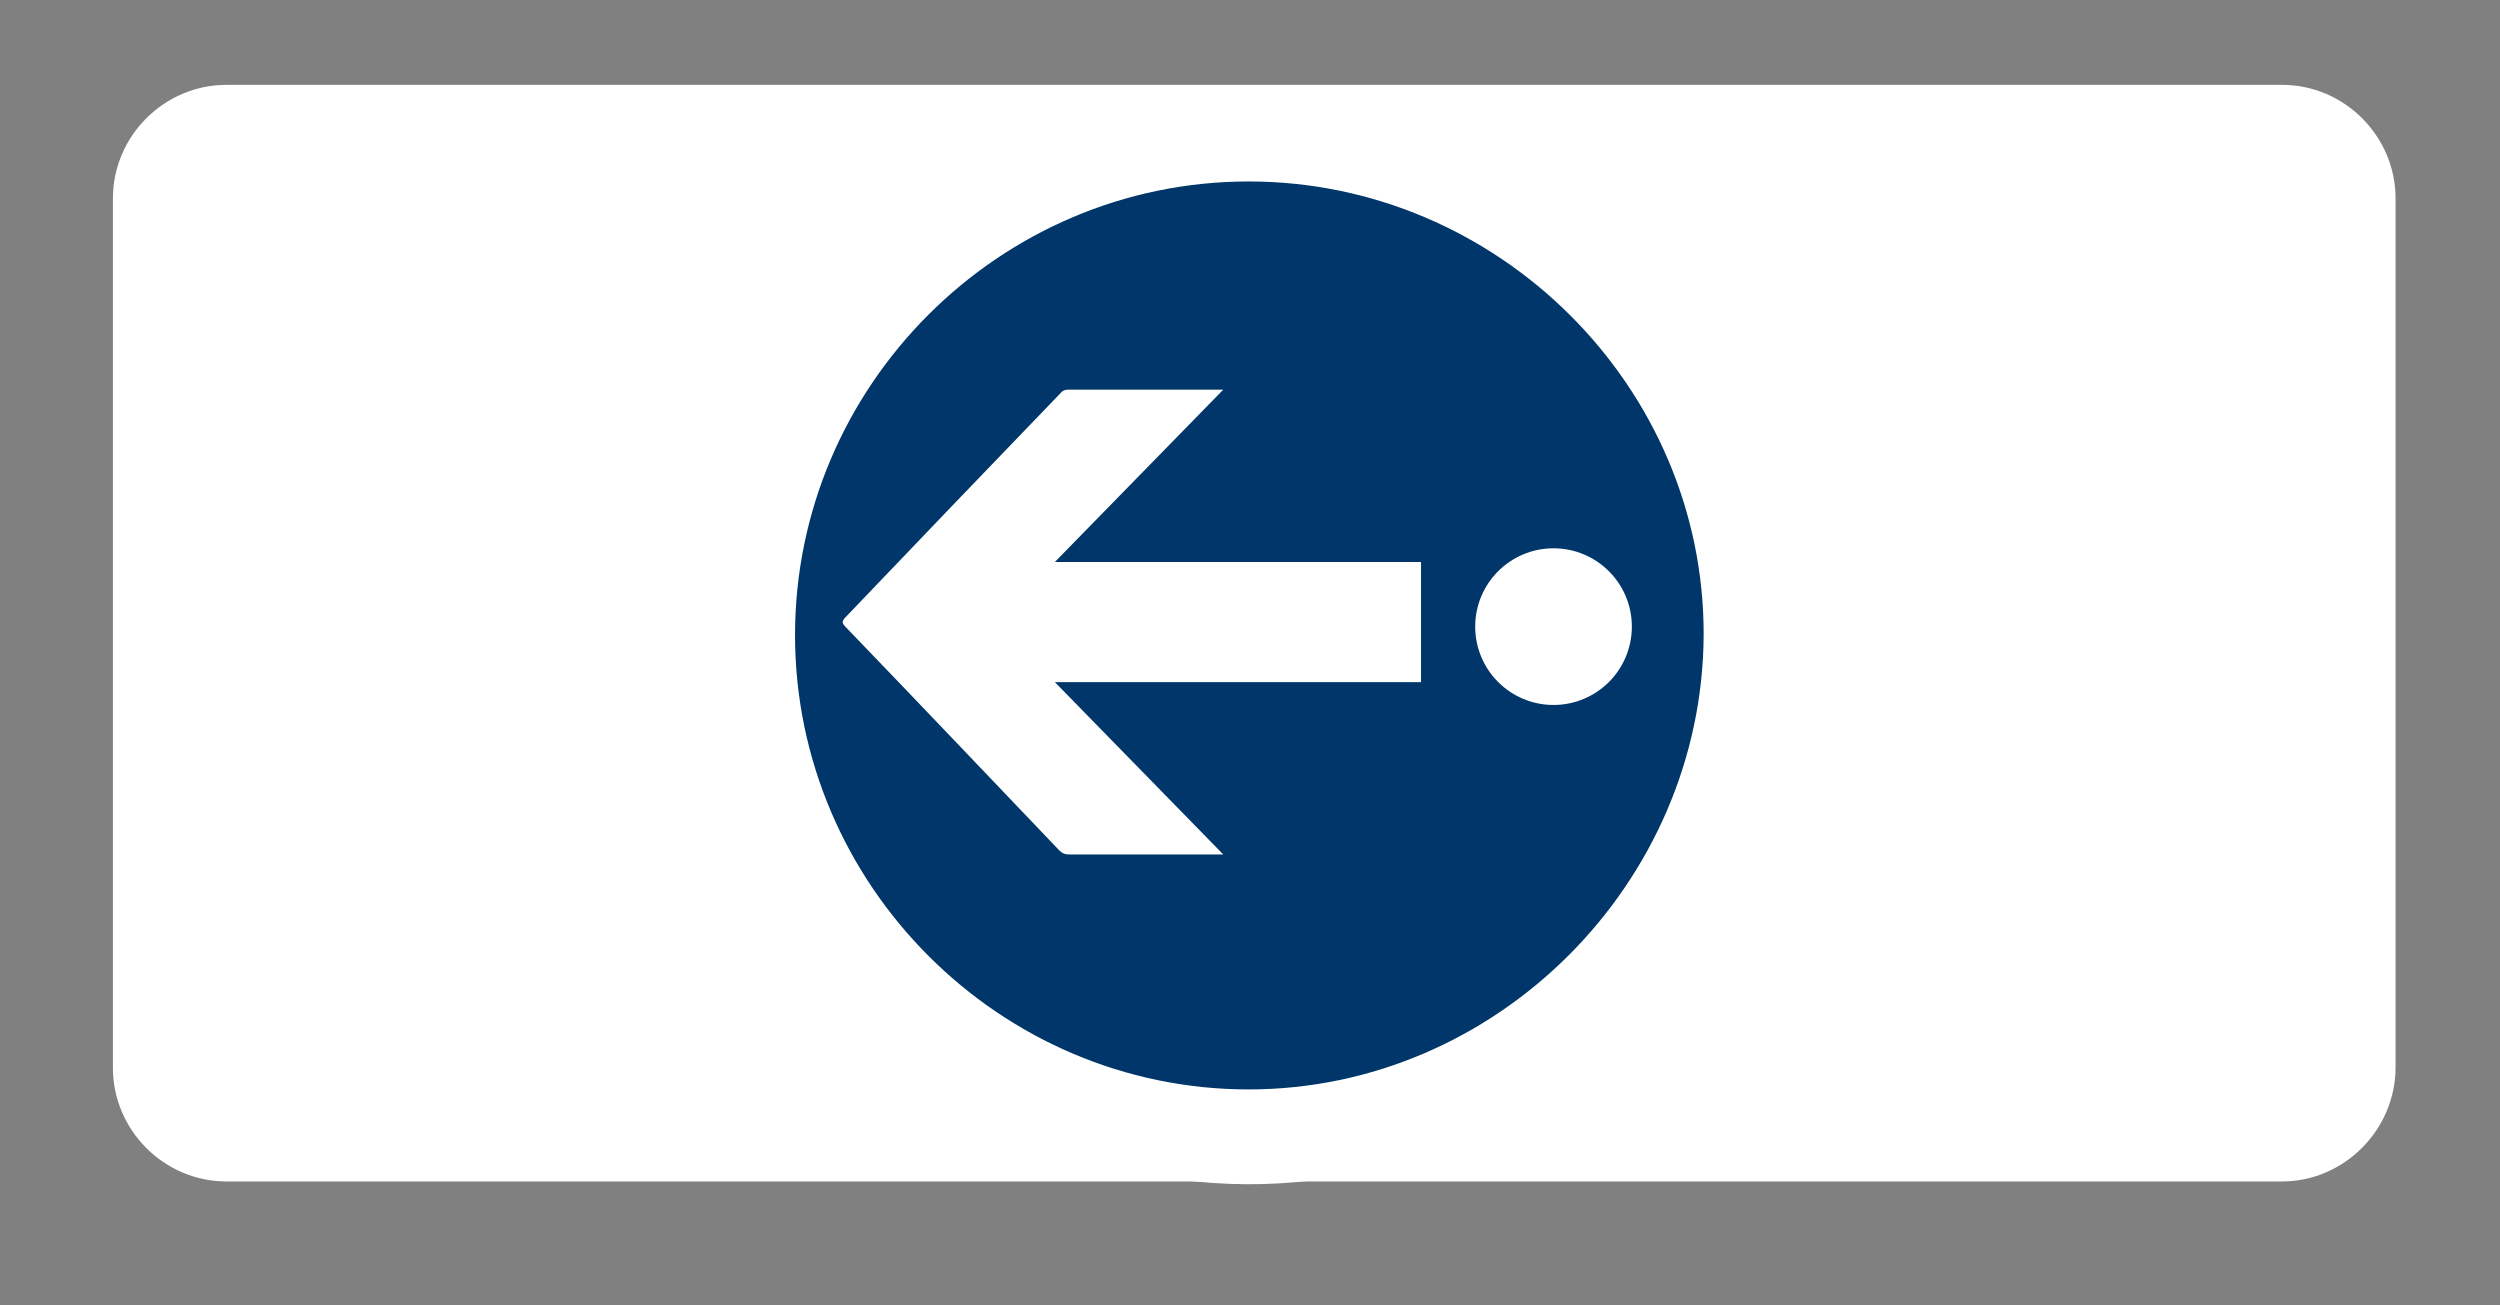
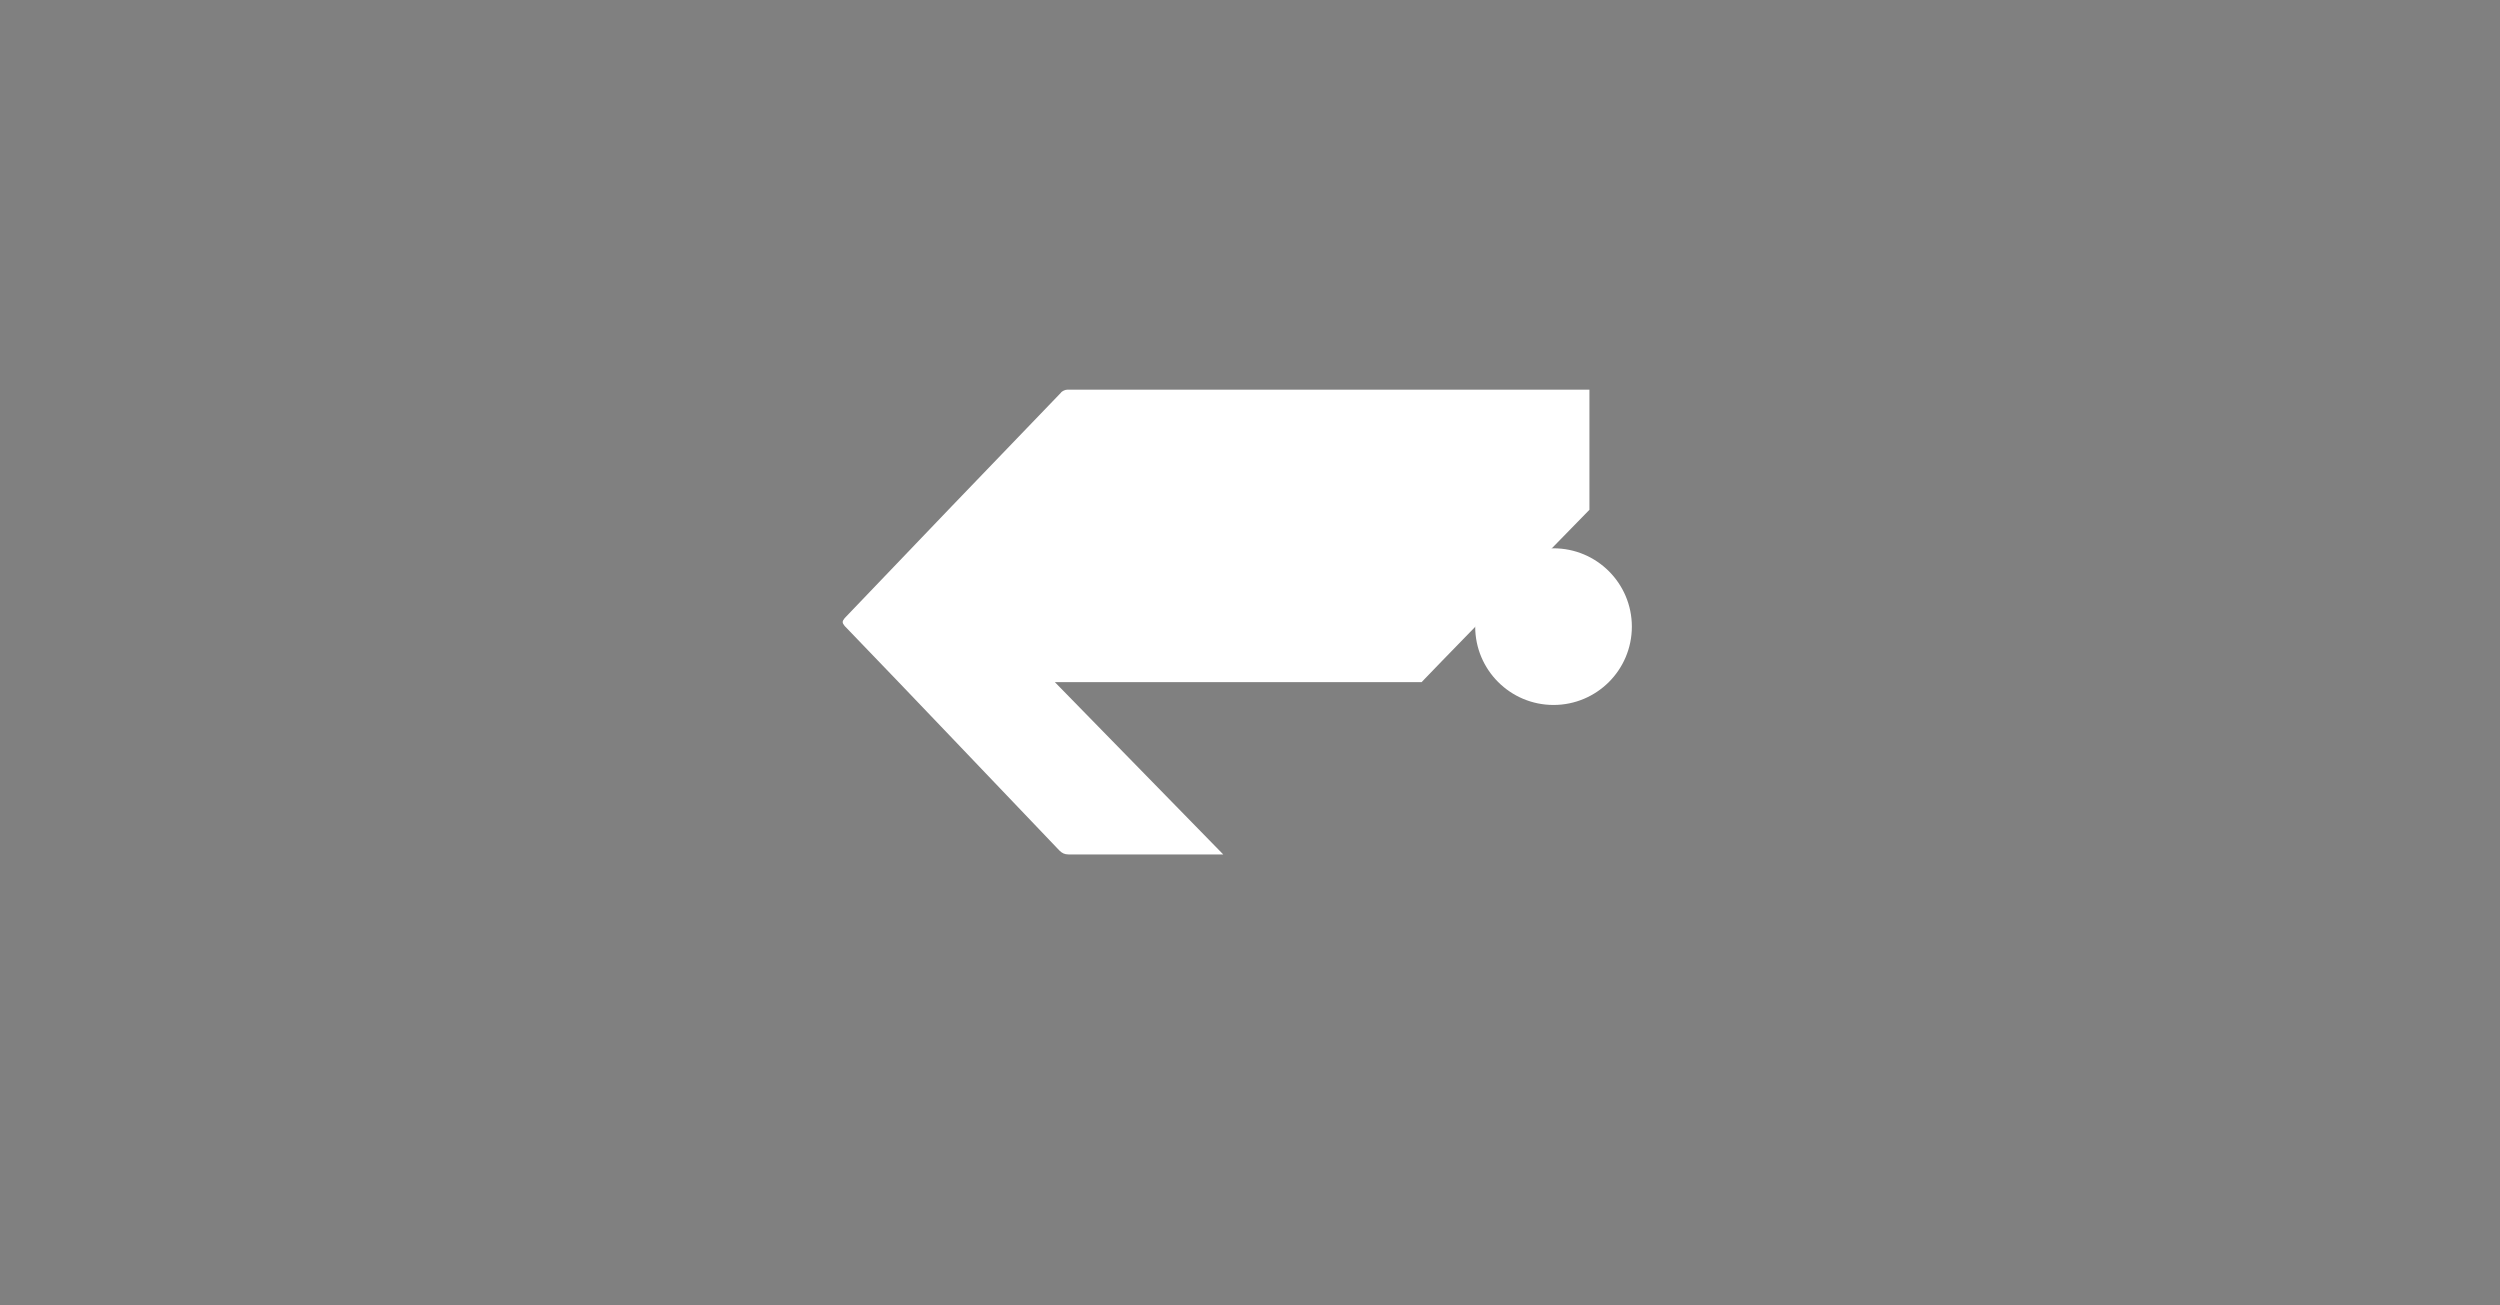
<svg xmlns="http://www.w3.org/2000/svg" version="1.1" id="Capa_1" x="0px" y="0px" viewBox="0 0 383 200" style="enable-background:new 0 0 383 200;" xml:space="preserve">
  <rect x="0" y="0" width="383" height="200" fill="#808080" stroke="none" />
  <style type="text/css">
	.st0{fill:#FFFFFF;}
	.st1{fill:#003669;}
</style>
-   <path class="st0" d="M349.6,181H34.7c-9.6,0-17.4-7.9-17.4-17.4V30.4c0-9.6,7.9-17.4,17.4-17.4h314.9c9.6,0,17.4,7.9,17.4,17.4  v133.1C367,173.1,359.1,181,349.6,181z" />
-   <circle class="st1" cx="191" cy="98" r="79" />
  <g>
-     <path class="st0" d="M275.2,90.3c-1-12.1-4.4-23.5-10.5-34C252.1,34.6,233.5,20.8,209,15c-4.4-1-8.9-1.6-13.4-1.8   c-0.3,0-0.6-0.1-0.9-0.1H188c-1.2,0.1-2.4,0.2-3.6,0.3c-12.4,1-24,4.7-34.8,11c-15.3,9-26.8,21.4-34.4,37.4c-4.3,9-7,18.5-7.7,28.5   c-1.7,22.2,4.6,42,18.4,59.4c8.8,11.1,19.8,19.4,32.8,25c6.9,3,14.2,5.1,21.7,6c7,0.9,13.9,1,20.9,0.1c12.9-1.6,24.7-6,35.5-13.1   c13.5-8.9,23.8-20.6,30.8-35.2c4.3-9,6.9-18.5,7.7-28.4c0.1-1.2,0.2-2.4,0.3-3.6v-6.7C275.4,92.6,275.3,91.5,275.2,90.3z    M191.3,166.9c-38.2,0-69.5-31.4-69.5-69.6s31.3-69.5,69.5-69.5s69.8,31.4,69.7,69.5C260.8,135.3,229.3,166.9,191.3,166.9z" />
-     <path class="st0" d="M217.8,104.5h-56.2c8.7,8.9,17.2,17.6,25.8,26.4h-11.9c-3.9,0-7.9,0-11.8,0c-0.6,0-1-0.2-1.4-0.6   c-11-11.5-21.9-23-32.9-34.4c-0.4-0.5-0.4-0.7,0-1.2c11-11.5,22-23,33.1-34.5c0.2-0.3,0.7-0.5,1-0.5c7.8,0,15.6,0,23.4,0   c0.1,0,0.2,0,0.5,0c-8.6,8.8-17.1,17.5-25.8,26.4h56.1v18.4C217.7,104.5,217.8,104.5,217.8,104.5z" />
+     <path class="st0" d="M217.8,104.5h-56.2c8.7,8.9,17.2,17.6,25.8,26.4h-11.9c-3.9,0-7.9,0-11.8,0c-0.6,0-1-0.2-1.4-0.6   c-11-11.5-21.9-23-32.9-34.4c-0.4-0.5-0.4-0.7,0-1.2c11-11.5,22-23,33.1-34.5c0.2-0.3,0.7-0.5,1-0.5c7.8,0,15.6,0,23.4,0   c0.1,0,0.2,0,0.5,0h56.1v18.4C217.7,104.5,217.8,104.5,217.8,104.5z" />
  </g>
  <circle class="st0" cx="238" cy="96" r="12" />
</svg>